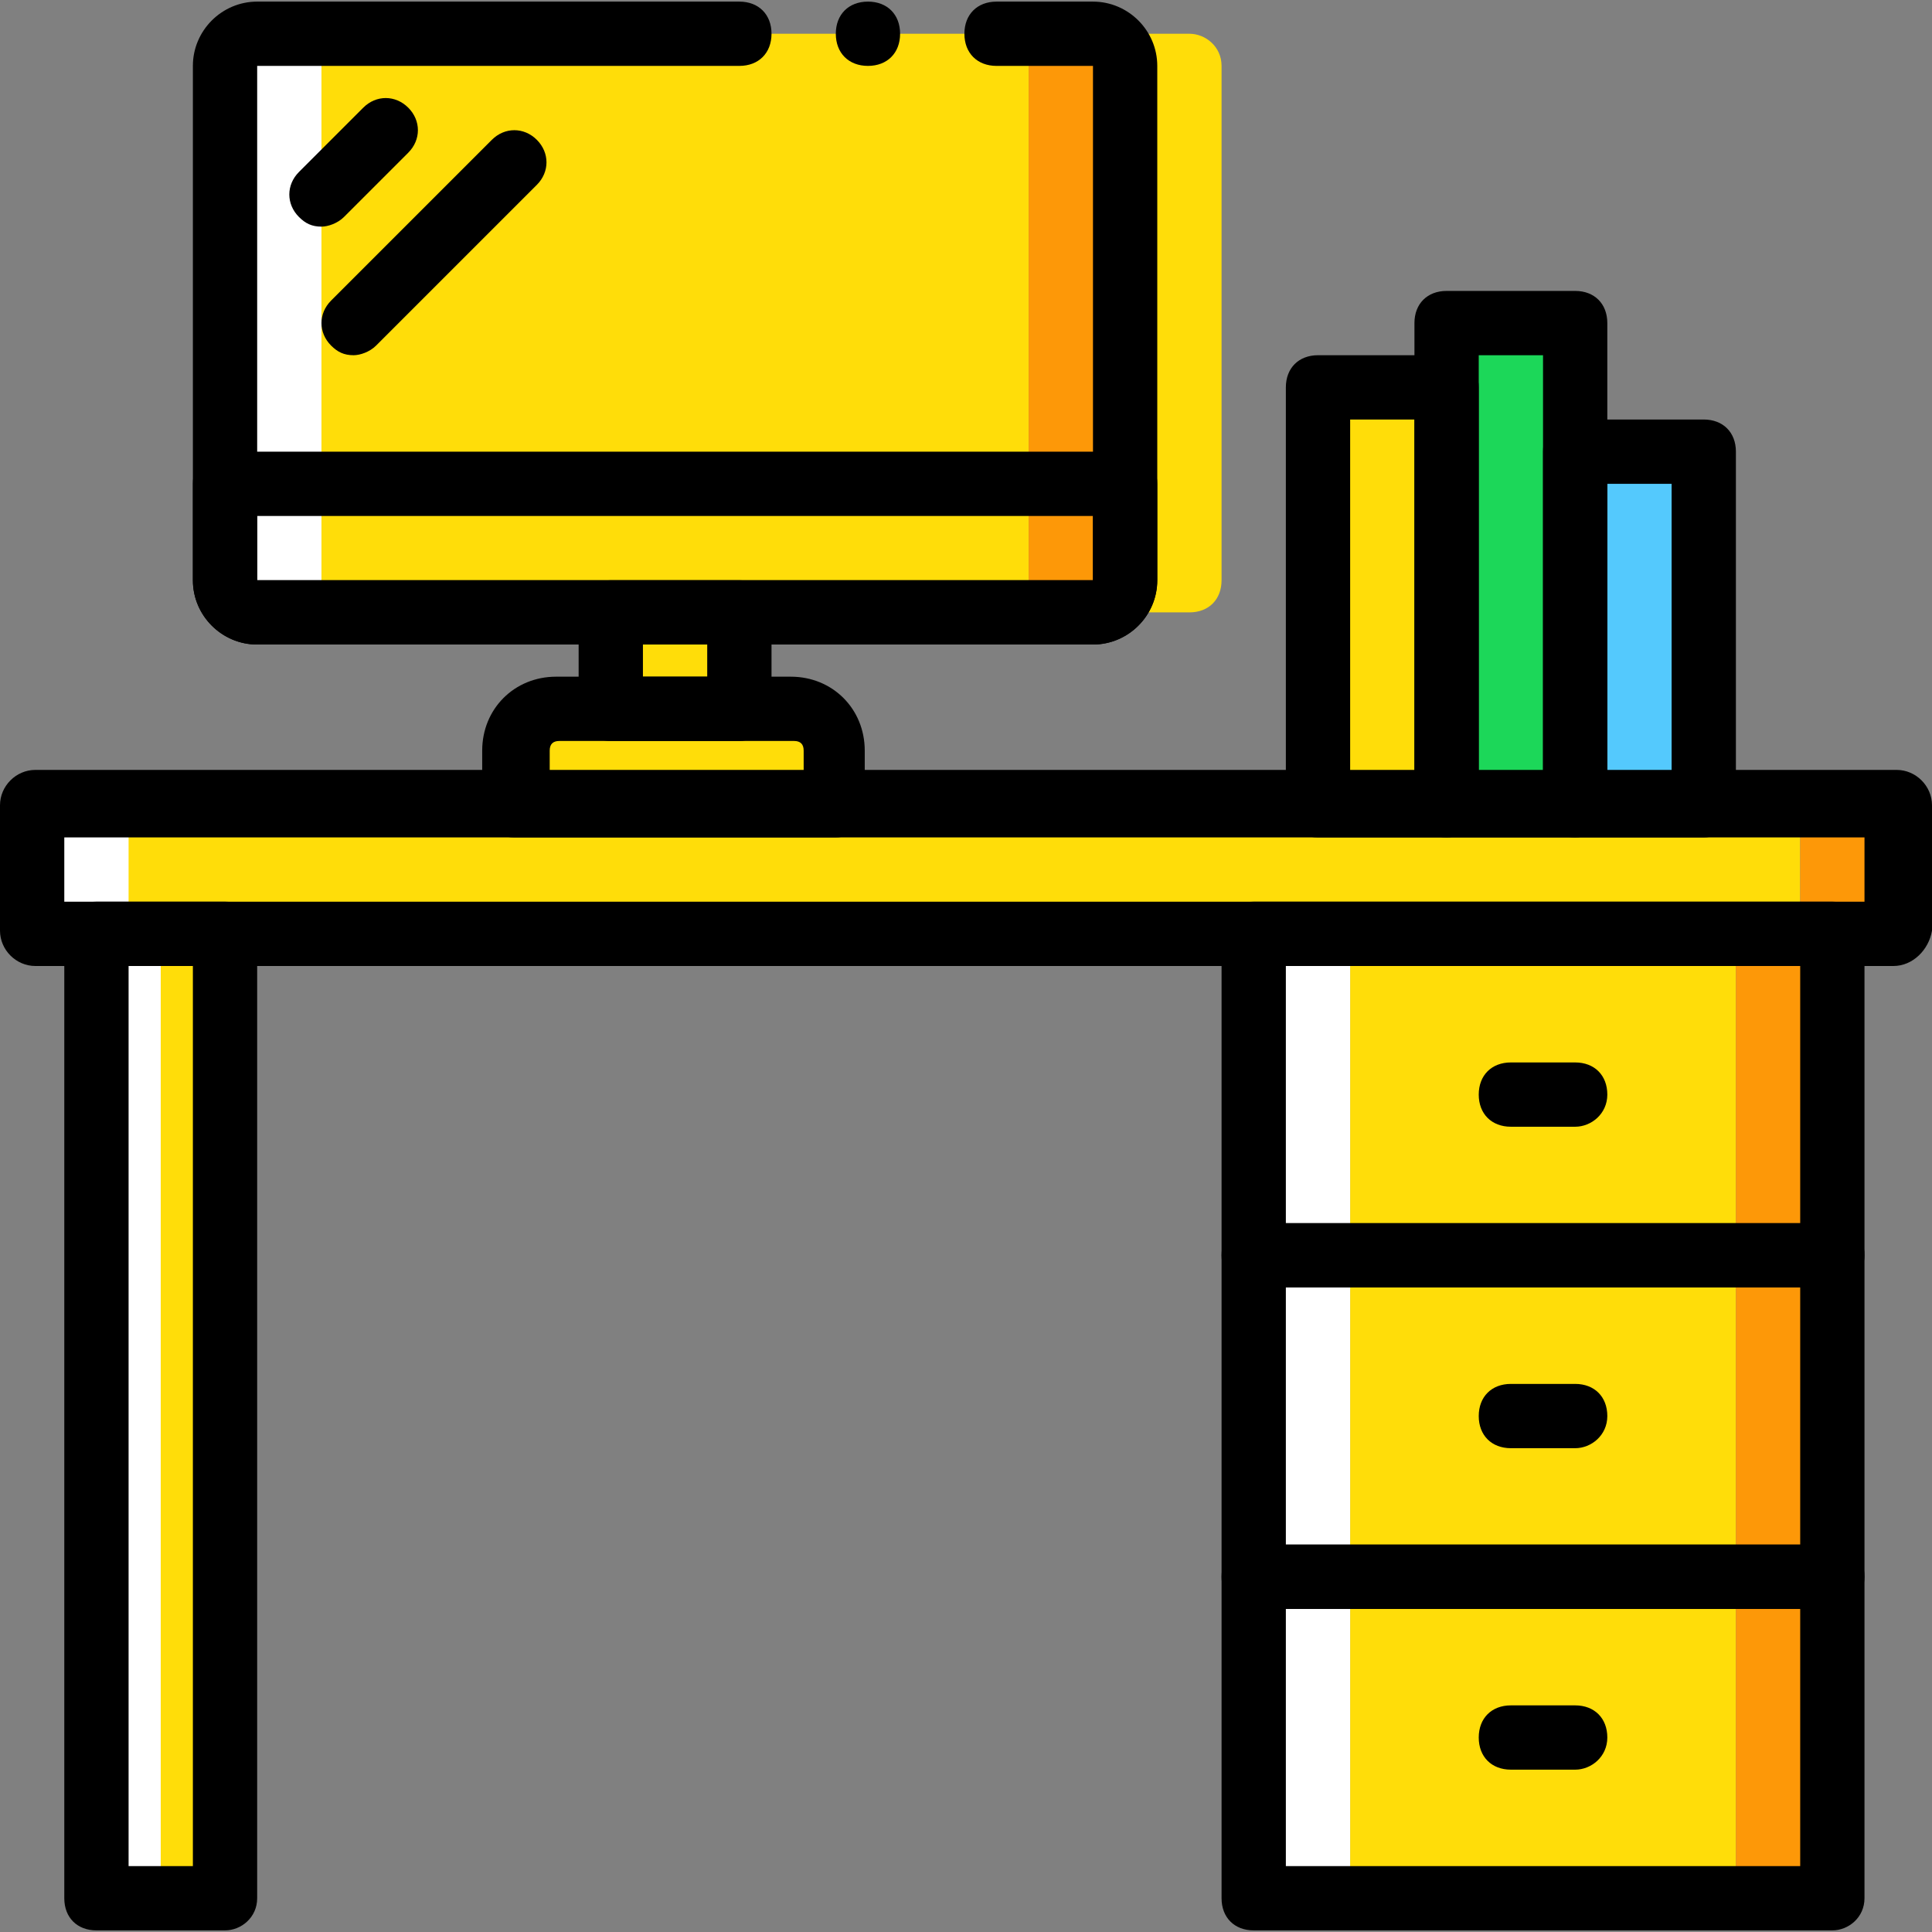
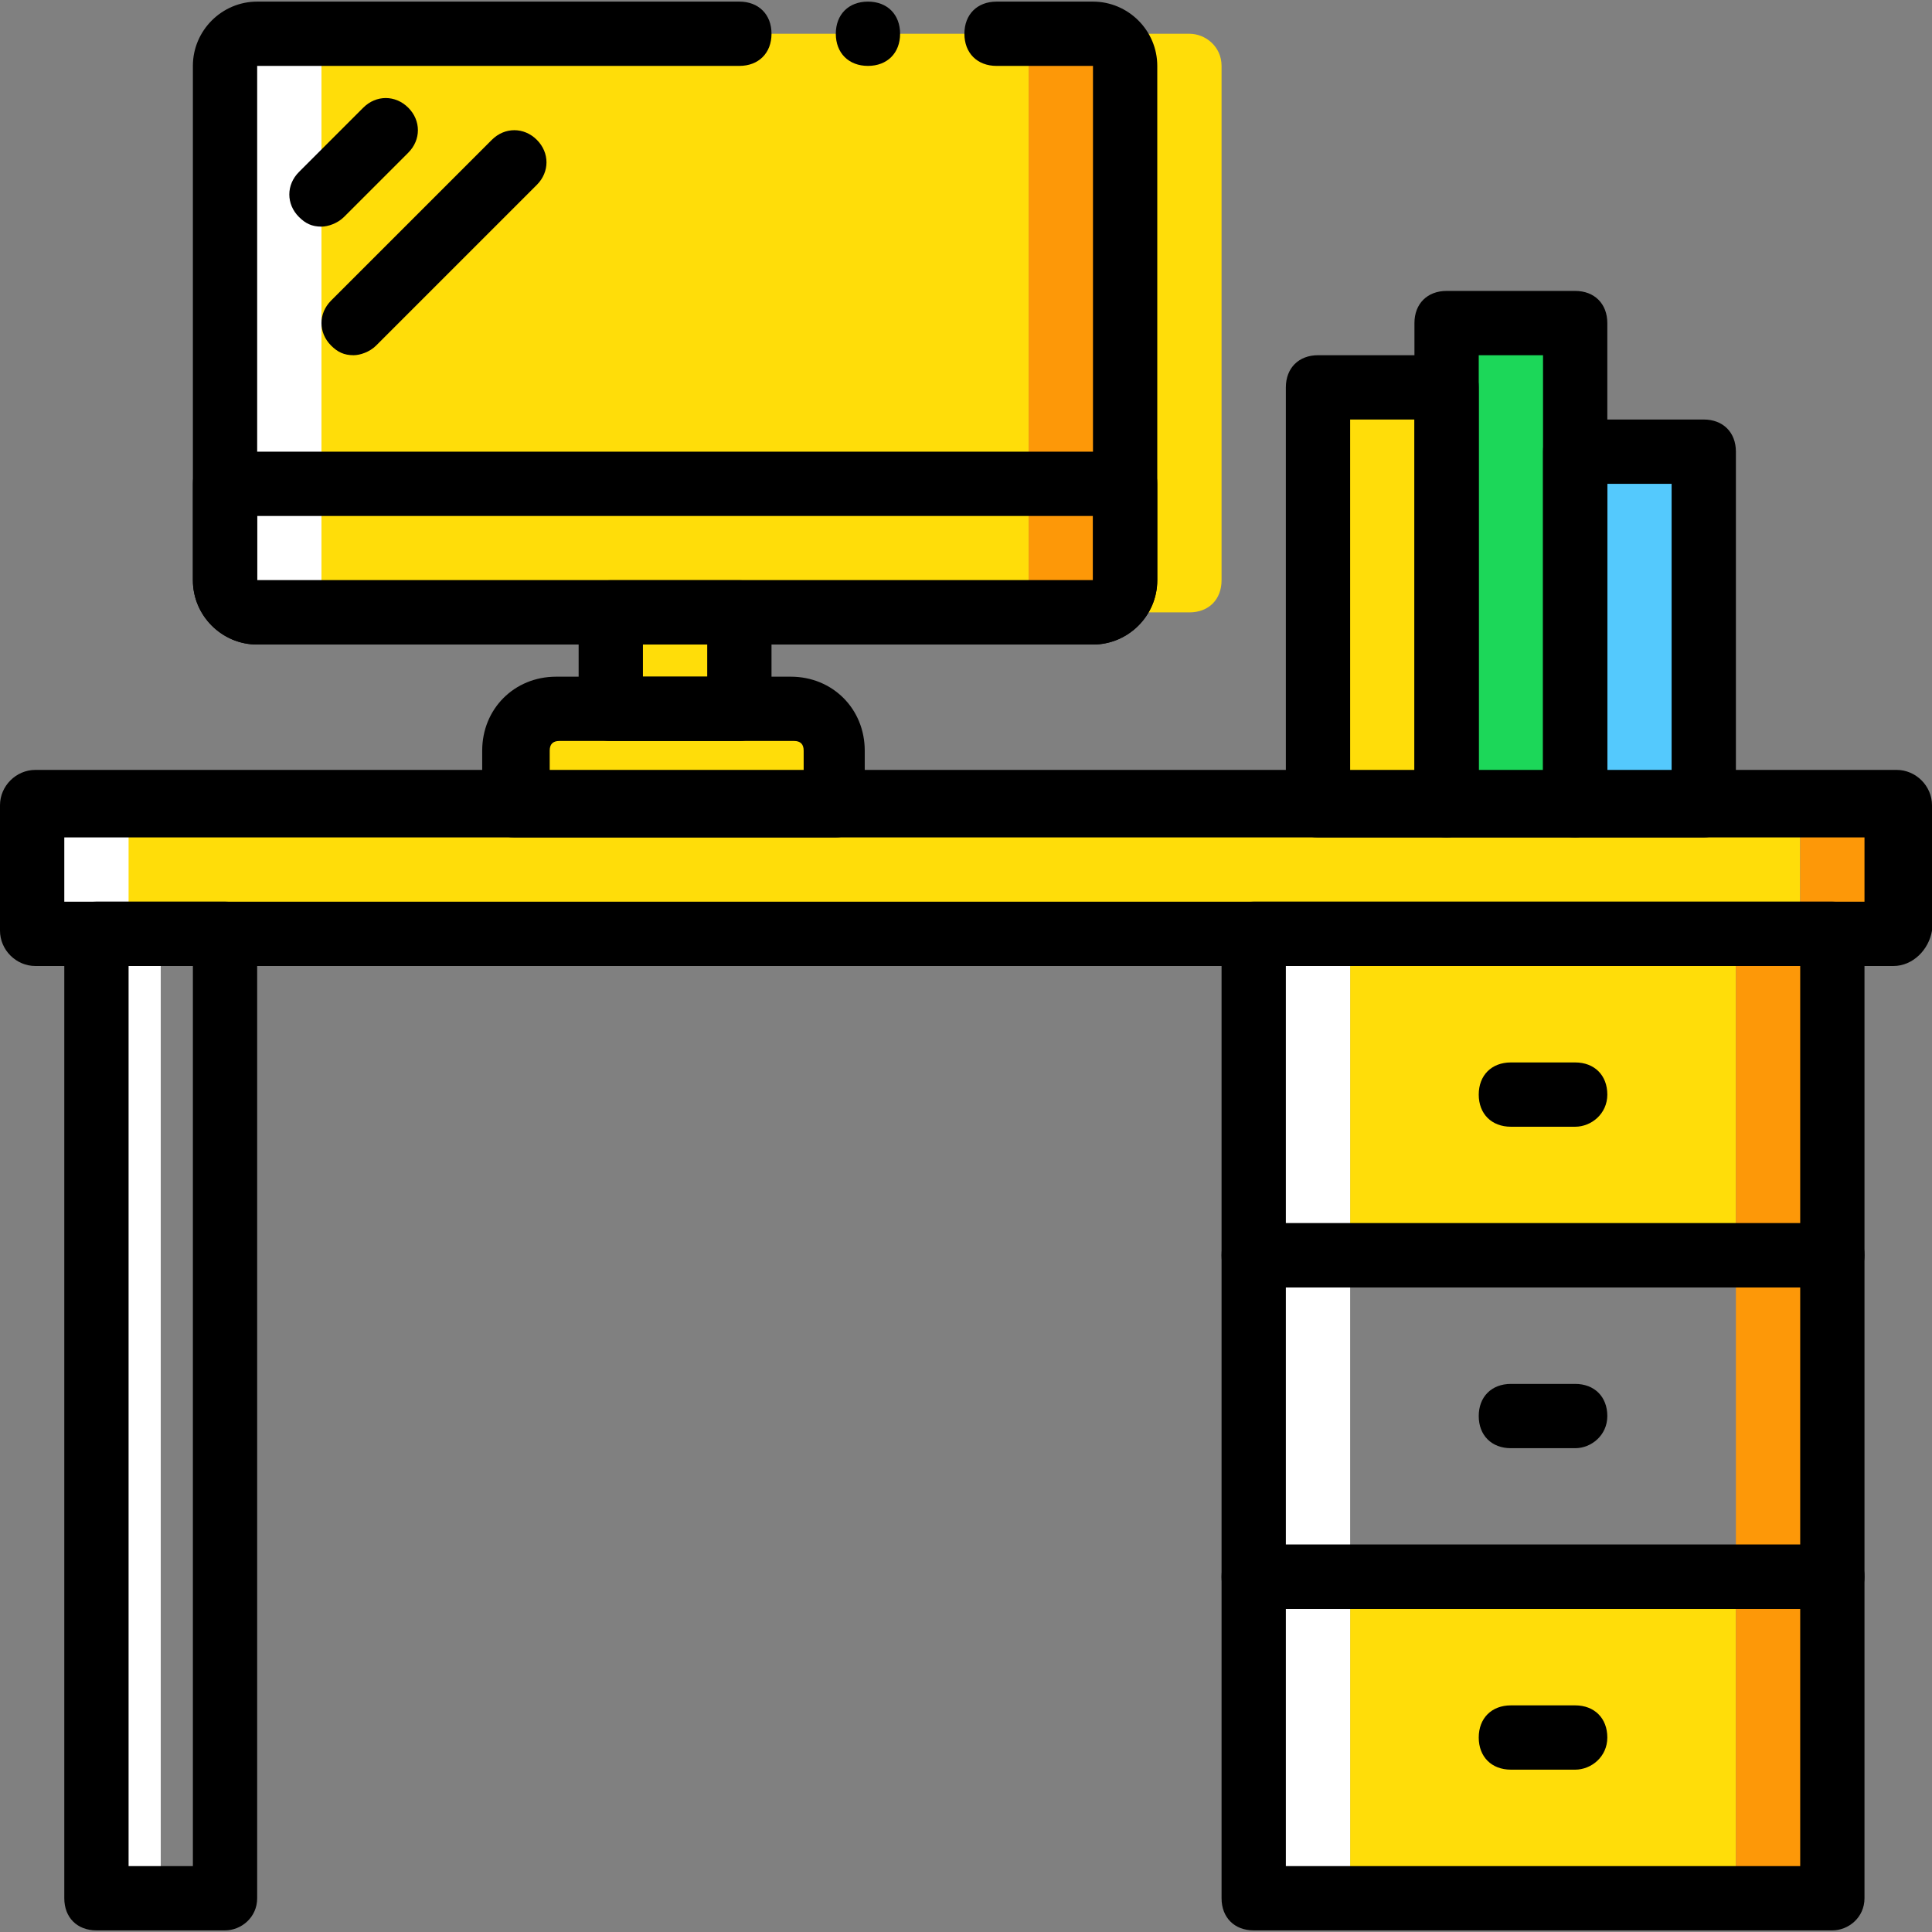
<svg xmlns="http://www.w3.org/2000/svg" version="1.1" id="Layer_1" x="0px" y="0px" viewBox="0 0 504.446 504.446" style="enable-background:new 0 0 504.446 504.446;" xml:space="preserve">
  <rect x="0" y="0" width="504.446" height="504.446" fill="#808080" stroke="none" />
  <g transform="translate(1)">
    <polygon style="fill:#FFDD09;" points="343.131,210.256 376.705,210.256 376.705,101.141 343.131,101.141  " />
    <polygon style="fill:#1CD759;" points="376.705,210.256 410.279,210.256 410.279,84.354 376.705,84.354  " />
    <polygon style="fill:#54C9FD;" points="410.279,210.256 443.852,210.256 443.852,117.928 410.279,117.928  " />
    <path style="fill:#FFDD09;" d="M32.574,210.256L32.574,210.256l-0.839,32.734c0,0,0,0.839,0.839,0.839h435.62   c0,0,0.839,0,0.839-0.839v-32.734c0,0,0-0.839-0.839-0.839H32.574V210.256z" />
    <path style="fill:#FFFFFF;" d="M32.574,211.095C32.574,210.256,32.574,210.256,32.574,211.095l-24.341-0.839   c0,0-0.839,0-0.839,0.839v32.734c0,0,0,0.839,0.839,0.839h25.18c0,0-0.839,0-0.839-0.839V211.095z" />
    <path style="fill:#FD9808;" d="M493.374,210.256h-25.18c0,0,0.839,0,0.839,0.839v32.734c0,0,0,0.839-0.839,0.839h25.18   c0,0,0.839,0,0.839-0.839L493.374,210.256C494.213,210.256,494.213,210.256,493.374,210.256" />
    <g>
      <path style="fill:#FFDD09;" d="M217.229,210.256h-83.934v-14.269c0-5.875,5.036-10.911,10.911-10.911h61.272    c5.875,0,10.911,5.036,10.911,10.911v14.269H217.229z" />
      <polygon style="fill:#FFDD09;" points="158.475,185.075 192.049,185.075 192.049,159.895 158.475,159.895   " />
      <path style="fill:#FFDD09;" d="M259.197,159.895H91.328c-5.036,0-8.393-3.357-8.393-8.393V17.207c0-5.036,3.357-8.393,8.393-8.393    h167.869c5.036,0,8.393,3.357,8.393,8.393v134.295C267.59,156.538,263.393,159.895,259.197,159.895" />
    </g>
    <path style="fill:#FD9808;" d="M284.377,8.813h-25.18c5.036,0,8.393,3.357,8.393,8.393v134.295c0,5.036-3.357,8.393-8.393,8.393   h25.18c5.036,0,8.393-3.357,8.393-8.393V17.207C292.77,12.17,288.574,8.813,284.377,8.813" />
    <path style="fill:#FFDD09;" d="M309.557,8.813h-25.18c5.036,0,8.393,3.357,8.393,8.393v134.295c0,5.036-3.357,8.393-8.393,8.393   h25.18c5.036,0,8.393-3.357,8.393-8.393V17.207C317.951,12.17,313.754,8.813,309.557,8.813" />
    <path style="fill:#FFFFFF;" d="M82.934,151.502V17.207c0-5.036,3.357-8.393,8.393-8.393h-25.18c-5.036,0-8.393,3.357-8.393,8.393   v134.295c0,5.036,3.357,8.393,8.393,8.393h25.18C86.292,159.895,82.934,156.538,82.934,151.502" />
    <path d="M284.377,168.289H66.148c-9.233,0-16.787-7.554-16.787-16.787V17.207c0-9.233,7.554-16.787,16.787-16.787h125.902   c5.036,0,8.393,3.357,8.393,8.393s-3.357,8.393-8.393,8.393H66.148v134.295h218.23V17.207h-25.18c-5.036,0-8.393-3.357-8.393-8.393   s3.357-8.393,8.393-8.393h25.18c9.233,0,16.787,7.554,16.787,16.787v134.295C301.164,160.734,293.61,168.289,284.377,168.289z" />
    <path d="M234.016,8.813c0-5.036-3.357-8.393-8.393-8.393s-8.393,3.357-8.393,8.393s3.357,8.393,8.393,8.393   S234.016,13.849,234.016,8.813" />
    <polygon style="fill:#FFDD09;" points="351.525,327.764 452.246,327.764 452.246,243.829 351.525,243.829  " />
    <polygon style="fill:#FFFFFF;" points="326.344,327.764 351.525,327.764 351.525,243.829 326.344,243.829  " />
    <polygon style="fill:#FD9808;" points="452.246,327.764 477.426,327.764 477.426,243.829 452.246,243.829  " />
-     <polygon style="fill:#FFDD09;" points="351.525,411.698 452.246,411.698 452.246,327.764 351.525,327.764  " />
    <polygon style="fill:#FFFFFF;" points="326.344,411.698 351.525,411.698 351.525,327.764 326.344,327.764  " />
    <polygon style="fill:#FD9808;" points="452.246,411.698 477.426,411.698 477.426,327.764 452.246,327.764  " />
    <polygon style="fill:#FFDD09;" points="351.525,495.633 452.246,495.633 452.246,411.698 351.525,411.698  " />
    <polygon style="fill:#FFFFFF;" points="326.344,495.633 351.525,495.633 351.525,411.698 326.344,411.698  " />
    <polygon style="fill:#FD9808;" points="452.246,495.633 477.426,495.633 477.426,411.698 452.246,411.698  " />
-     <polygon style="fill:#FFDD09;" points="40.967,495.633 57.754,495.633 57.754,243.829 40.967,243.829  " />
    <polygon style="fill:#FFFFFF;" points="24.18,495.633 40.967,495.633 40.967,243.829 24.18,243.829  " />
    <path d="M477.426,336.157H326.344c-5.036,0-8.393-3.357-8.393-8.393v-83.934c0-5.036,3.357-8.393,8.393-8.393h151.082   c5.036,0,8.393,3.357,8.393,8.393v83.934C485.82,332.8,481.623,336.157,477.426,336.157z M334.738,319.37h134.295v-67.148H334.738   V319.37z" />
    <path d="M477.426,420.092H326.344c-5.036,0-8.393-3.357-8.393-8.393v-83.934c0-5.036,3.357-8.393,8.393-8.393h151.082   c5.036,0,8.393,3.357,8.393,8.393v83.934C485.82,416.734,481.623,420.092,477.426,420.092z M334.738,403.305h134.295v-67.148   H334.738V403.305z" />
    <path d="M477.426,504.026H326.344c-5.036,0-8.393-3.357-8.393-8.393v-83.934c0-5.036,3.357-8.393,8.393-8.393h151.082   c5.036,0,8.393,3.357,8.393,8.393v83.934C485.82,500.669,481.623,504.026,477.426,504.026z M334.738,487.239h134.295v-67.148   H334.738V487.239z" />
    <path d="M410.279,294.19h-16.787c-5.036,0-8.393-3.357-8.393-8.393c0-5.036,3.357-8.393,8.393-8.393h16.787   c5.036,0,8.393,3.357,8.393,8.393C418.672,290.833,414.475,294.19,410.279,294.19z" />
    <path d="M410.279,378.125h-16.787c-5.036,0-8.393-3.357-8.393-8.393c0-5.036,3.357-8.393,8.393-8.393h16.787   c5.036,0,8.393,3.357,8.393,8.393C418.672,374.767,414.475,378.125,410.279,378.125z" />
    <path d="M410.279,462.059h-16.787c-5.036,0-8.393-3.357-8.393-8.393c0-5.036,3.357-8.393,8.393-8.393h16.787   c5.036,0,8.393,3.357,8.393,8.393C418.672,458.702,414.475,462.059,410.279,462.059z" />
    <path d="M57.754,504.026H24.18c-5.036,0-8.393-3.357-8.393-8.393V243.829c0-5.036,3.357-8.393,8.393-8.393h33.574   c5.036,0,8.393,3.357,8.393,8.393v251.803C66.148,500.669,61.951,504.026,57.754,504.026z M32.574,487.239h16.787V252.223H32.574   V487.239z" />
    <path d="M493.374,252.223H8.233c-5.036,0-9.233-4.197-9.233-9.233v-32.734c0-5.036,4.197-9.233,9.233-9.233h485.98   c5.036,0,9.233,4.197,9.233,9.233v32.734C502.607,248.026,498.41,252.223,493.374,252.223z M15.787,235.436H485.82v-16.787H15.787   V235.436z" />
    <path d="M217.229,218.649h-83.934c-5.036,0-8.393-3.357-8.393-8.393v-14.269c0-10.911,8.393-19.305,19.305-19.305h61.272   c10.911,0,19.305,8.393,19.305,19.305v14.269C225.623,215.292,221.426,218.649,217.229,218.649z M141.689,201.862h67.148v-5.875   c0-1.679-0.839-2.518-2.518-2.518h-61.272c-1.679,0-2.518,0.839-2.518,2.518v5.875H141.689z" />
    <path d="M192.049,193.469h-33.574c-5.036,0-8.393-3.357-8.393-8.393v-25.18c0-5.036,3.357-8.393,8.393-8.393h33.574   c5.036,0,8.393,3.357,8.393,8.393v25.18C200.443,190.111,196.246,193.469,192.049,193.469z M166.869,176.682h16.787v-8.393h-16.787   V176.682z" />
    <path d="M82.934,59.174c-2.518,0-4.197-0.839-5.875-2.518c-3.357-3.357-3.357-8.393,0-11.751l16.787-16.787   c3.357-3.357,8.393-3.357,11.751,0c3.357,3.357,3.357,8.393,0,11.751L88.81,56.656C87.131,58.334,84.613,59.174,82.934,59.174z" />
    <path d="M91.328,92.748c-2.518,0-4.197-0.839-5.875-2.518c-3.357-3.357-3.357-8.393,0-11.751l41.967-41.967   c3.357-3.357,8.393-3.357,11.751,0c3.357,3.357,3.357,8.393,0,11.751L97.203,90.229C95.525,91.908,93.007,92.748,91.328,92.748z" />
    <path d="M284.377,168.289H66.148c-9.233,0-16.787-7.554-16.787-16.787v-25.18c0-5.036,3.357-8.393,8.393-8.393H292.77   c5.036,0,8.393,3.357,8.393,8.393v25.18C301.164,160.734,293.61,168.289,284.377,168.289z M66.148,134.715v16.787h218.23v-16.787   H66.148z" />
    <path d="M376.705,218.649h-33.574c-5.036,0-8.393-3.357-8.393-8.393V101.141c0-5.036,3.357-8.393,8.393-8.393h33.574   c5.036,0,8.393,3.357,8.393,8.393v109.115C385.098,215.292,380.902,218.649,376.705,218.649z M351.525,201.862h16.787v-92.328   h-16.787V201.862z" />
    <path d="M410.279,218.649h-33.574c-5.036,0-8.393-3.357-8.393-8.393V84.354c0-5.036,3.357-8.393,8.393-8.393h33.574   c5.036,0,8.393,3.357,8.393,8.393v125.902C418.672,215.292,414.475,218.649,410.279,218.649z M385.098,201.862h16.787V92.748   h-16.787V201.862z" />
    <path d="M443.852,218.649h-33.574c-5.036,0-8.393-3.357-8.393-8.393v-92.328c0-5.036,3.357-8.393,8.393-8.393h33.574   c5.036,0,8.393,3.357,8.393,8.393v92.328C452.246,215.292,448.049,218.649,443.852,218.649z M418.672,201.862h16.787v-75.541   h-16.787V201.862z" />
  </g>
  <g>
</g>
  <g>
</g>
  <g>
</g>
  <g>
</g>
  <g>
</g>
  <g>
</g>
  <g>
</g>
  <g>
</g>
  <g>
</g>
  <g>
</g>
  <g>
</g>
  <g>
</g>
  <g>
</g>
  <g>
</g>
  <g>
</g>
</svg>